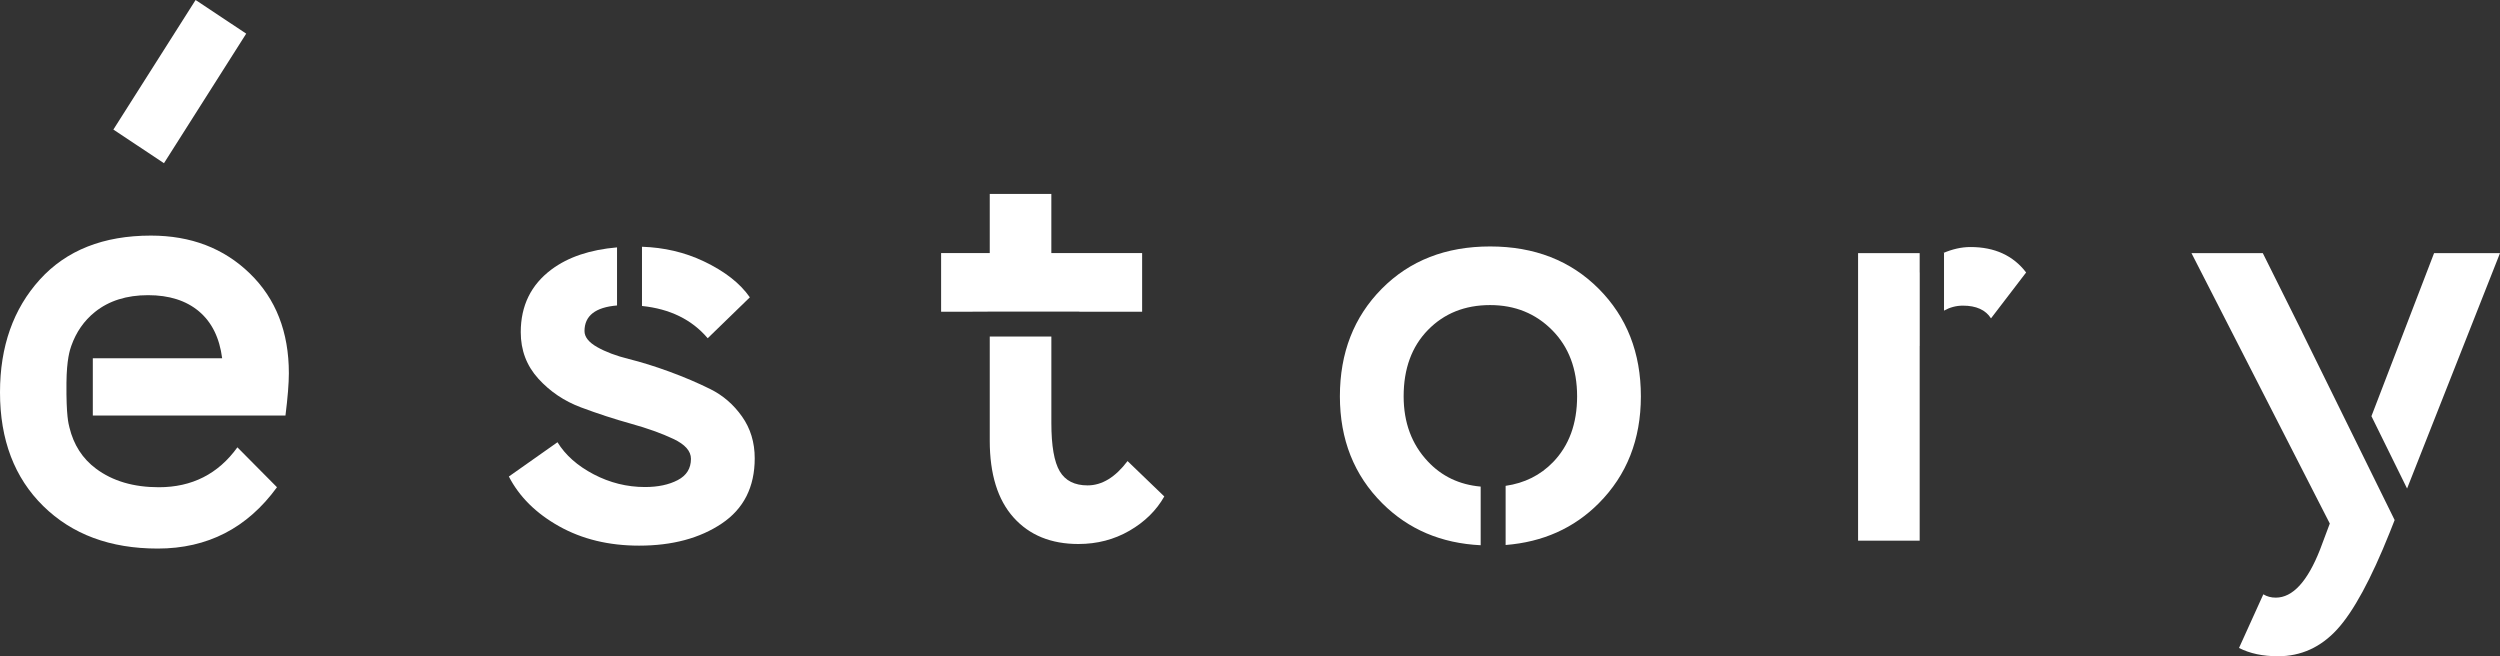
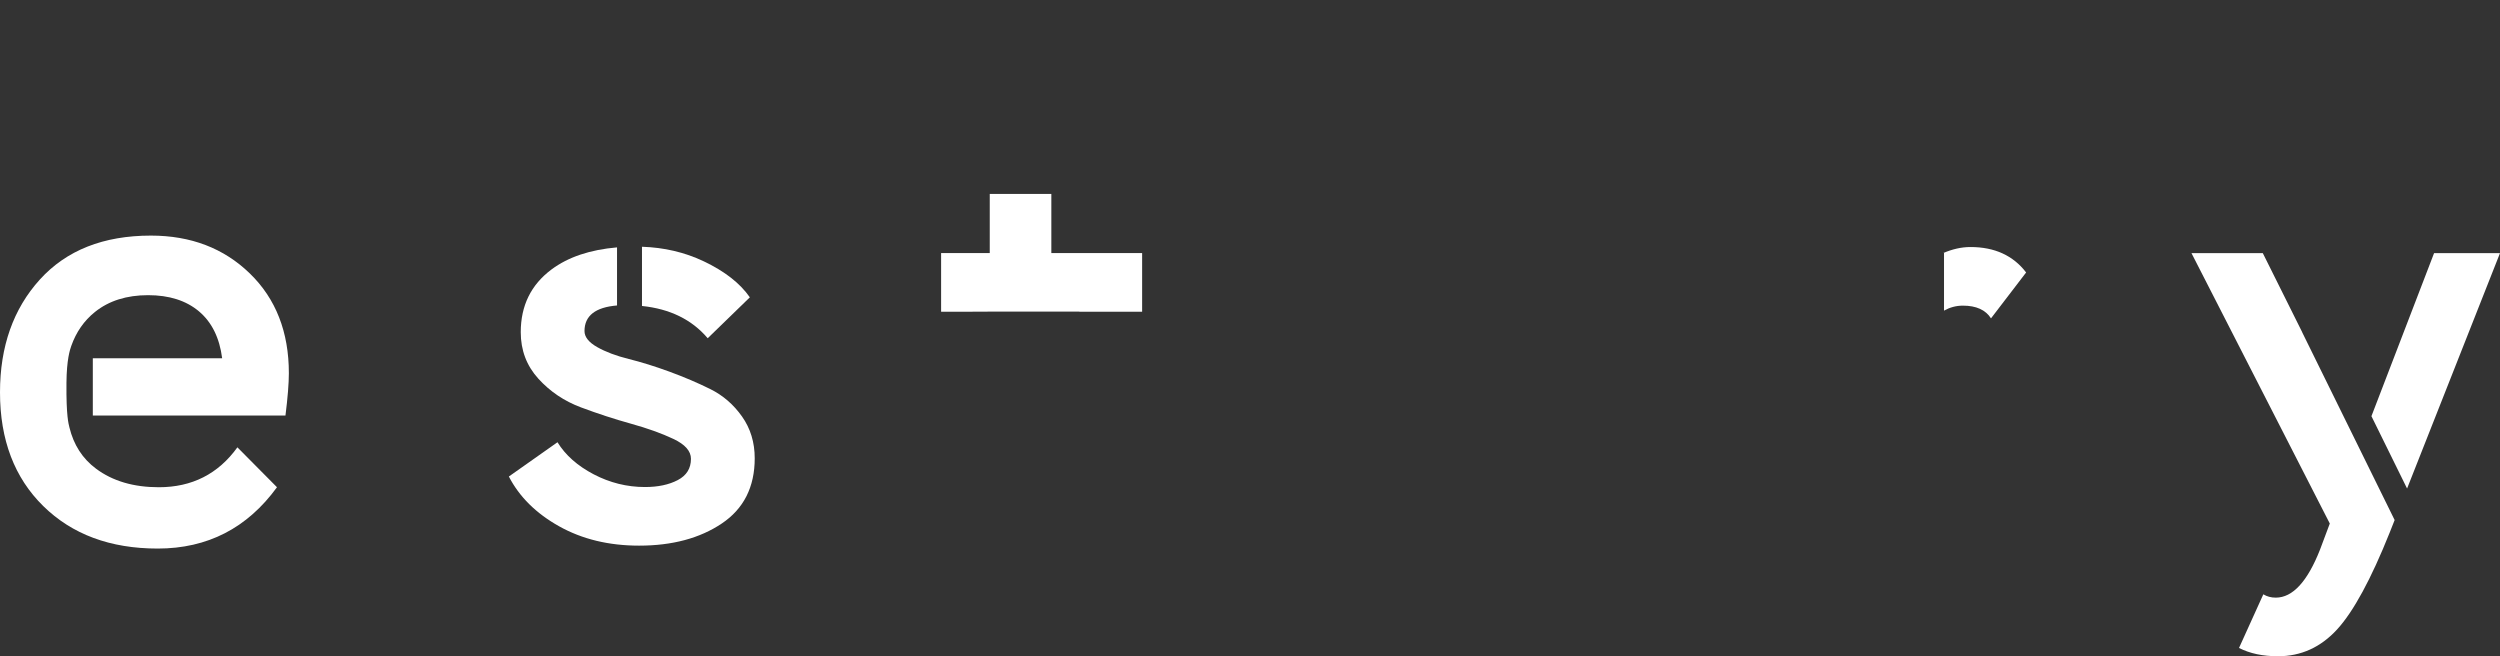
<svg xmlns="http://www.w3.org/2000/svg" width="160" height="42" viewBox="0 0 160 42" fill="none">
  <rect x="0" y="0" width="160" height="42" fill="#333333" stroke="none" />
  <path d="M147.34 21.259L144.819 16.2H140.254L149.107 33.506L148.484 35.169C147.677 37.222 146.731 38.249 145.649 38.249C145.349 38.249 145.084 38.178 144.853 38.036L143.297 41.469C143.989 41.823 144.819 42 145.787 42C147.262 42 148.525 41.428 149.574 40.284C150.623 39.139 151.746 37.069 152.945 34.073L153.257 33.283L147.337 21.261L147.34 21.259Z" fill="white" />
-   <path d="M122.859 22.145C122.86 22.141 122.862 22.137 122.863 22.133V17.432C122.862 17.434 122.86 17.436 122.859 17.439V16.2H118.917V34.603H122.859V22.145Z" fill="white" />
  <path d="M45.293 21.648L47.99 19.029C47.368 18.133 46.388 17.366 45.051 16.729C43.819 16.142 42.495 15.838 41.087 15.792V19.582C42.874 19.767 44.279 20.452 45.293 21.648Z" fill="white" />
  <path d="M160 16.2H155.781L151.772 26.635L154.053 31.266L160 16.2Z" fill="white" />
  <path d="M69.079 19.95H73.096V16.198H67.286V12.412H63.344V16.198H60.231V19.95H61.975L63.324 19.944H69.079V19.95Z" fill="white" />
  <path d="M126.11 15.81C125.518 15.81 124.941 15.95 124.376 16.191H124.417V19.88C124.787 19.673 125.188 19.561 125.626 19.561C126.479 19.561 127.078 19.833 127.424 20.375L129.672 17.438C128.842 16.352 127.655 15.81 126.11 15.81Z" fill="white" />
  <path d="M45.466 24.905C44.66 24.504 43.789 24.133 42.855 23.79C41.922 23.448 41.051 23.177 40.244 22.976C39.437 22.776 38.763 22.522 38.221 22.215C37.679 21.909 37.408 21.566 37.408 21.189C37.408 20.209 38.104 19.664 39.49 19.55V15.832C37.768 15.981 36.367 16.447 35.299 17.243C33.985 18.222 33.328 19.561 33.328 21.26C33.328 22.416 33.703 23.407 34.452 24.233C35.201 25.059 36.112 25.672 37.184 26.073C38.256 26.474 39.322 26.822 40.383 27.117C41.443 27.412 42.348 27.736 43.097 28.091C43.847 28.445 44.221 28.869 44.221 29.365C44.221 29.978 43.939 30.432 43.374 30.727C42.809 31.022 42.112 31.17 41.282 31.17C40.129 31.17 39.034 30.898 37.996 30.356C36.959 29.813 36.187 29.129 35.679 28.303L32.567 30.497C33.236 31.795 34.308 32.856 35.783 33.682C37.259 34.508 38.965 34.921 40.901 34.921C43.023 34.921 44.786 34.449 46.193 33.505C47.599 32.562 48.302 31.17 48.302 29.329C48.302 28.314 48.031 27.424 47.49 26.657C46.948 25.89 46.273 25.306 45.466 24.905Z" fill="white" />
-   <path d="M95.367 15.773C92.531 15.773 90.22 16.676 88.433 18.481C86.647 20.286 85.753 22.58 85.753 25.364C85.753 28.125 86.657 30.408 88.468 32.213C90.144 33.885 92.246 34.772 94.763 34.895V31.142C93.4 31.021 92.269 30.482 91.373 29.523C90.346 28.426 89.833 27.04 89.833 25.364C89.833 23.595 90.352 22.179 91.39 21.117C92.427 20.056 93.752 19.525 95.367 19.525C96.958 19.525 98.283 20.062 99.344 21.135C100.405 22.209 100.935 23.618 100.935 25.364C100.935 27.111 100.422 28.514 99.396 29.576C98.583 30.416 97.57 30.919 96.36 31.094V34.88C98.749 34.69 100.735 33.802 102.318 32.213C104.116 30.408 105.016 28.125 105.016 25.364C105.016 22.58 104.116 20.286 102.318 18.481C100.52 16.676 98.202 15.773 95.367 15.773Z" fill="white" />
-   <path d="M74.515 31.773L72.163 29.508C71.379 30.546 70.526 31.065 69.604 31.065C68.774 31.065 68.18 30.764 67.823 30.162C67.466 29.561 67.287 28.528 67.287 27.065V21.536H63.344V28.198C63.344 30.345 63.852 31.985 64.866 33.117C65.88 34.25 67.264 34.816 69.016 34.816C70.215 34.816 71.304 34.533 72.284 33.967C73.264 33.4 74.007 32.669 74.515 31.773Z" fill="white" />
  <path d="M9.659 15.078C6.62 15.078 4.251 16.016 2.55 17.891C0.85 19.767 0 22.174 0 25.111C0 28.148 0.922 30.573 2.767 32.387C4.613 34.201 7.054 35.108 10.094 35.108C13.277 35.108 15.822 33.8 17.727 31.183L15.194 28.629C13.965 30.332 12.288 31.183 10.166 31.183C8.55 31.183 7.211 30.789 6.15 29.999C5.28 29.352 4.713 28.47 4.444 27.358C4.389 27.13 4.234 26.646 4.253 24.511C4.266 22.999 4.476 22.381 4.563 22.136C4.877 21.247 5.382 20.523 6.078 19.965C6.97 19.249 8.104 18.891 9.479 18.891C10.829 18.891 11.915 19.237 12.735 19.928C13.555 20.619 14.049 21.619 14.218 22.927H5.94V26.593H18.27C18.414 25.433 18.487 24.532 18.487 23.89C18.487 21.249 17.655 19.12 15.991 17.503C14.326 15.886 12.216 15.078 9.659 15.078Z" fill="white" />
-   <path d="M12.518 0L7.256 8.292L10.494 10.445L15.757 2.153L12.518 0Z" fill="white" />
</svg>